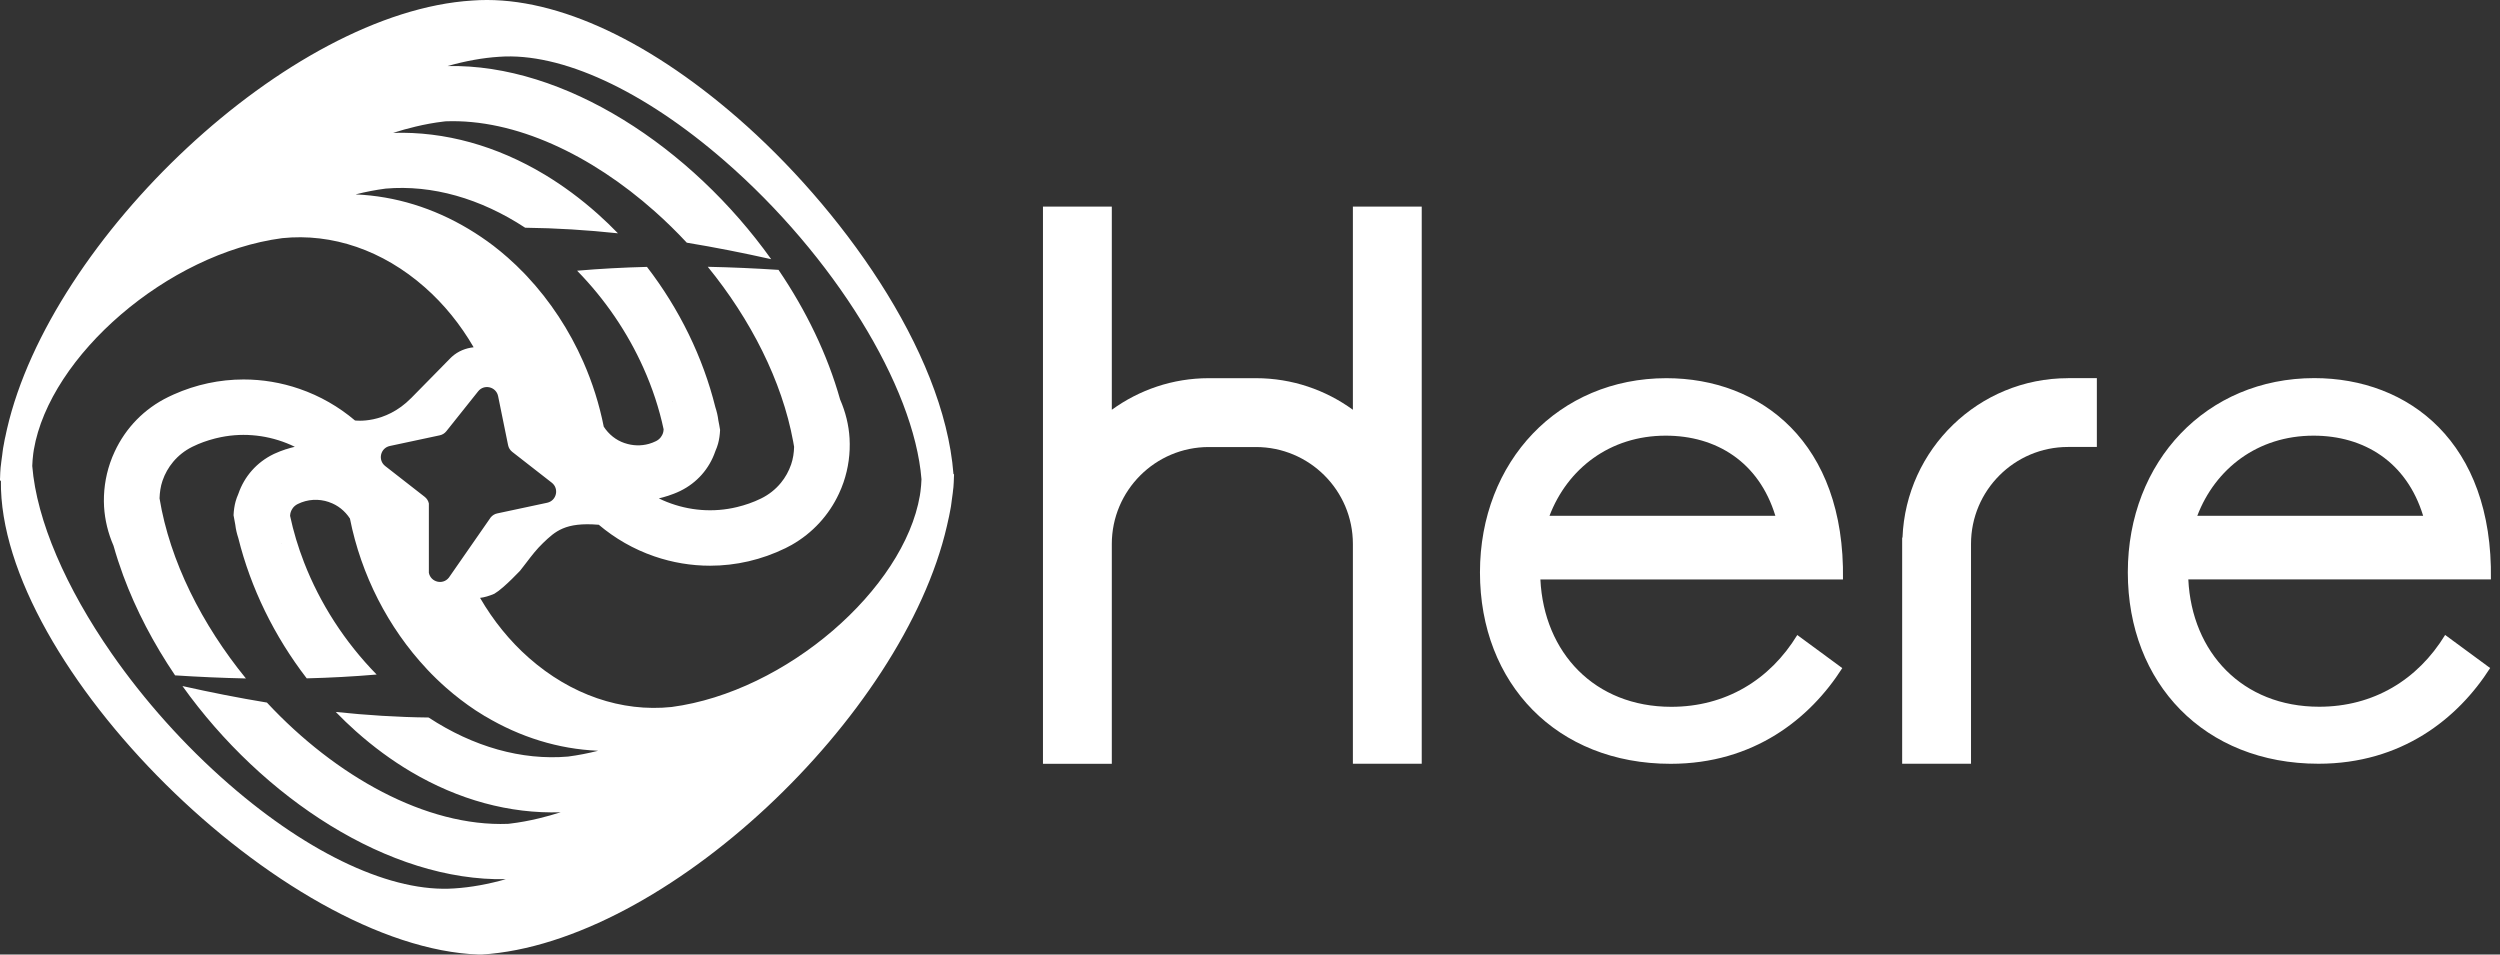
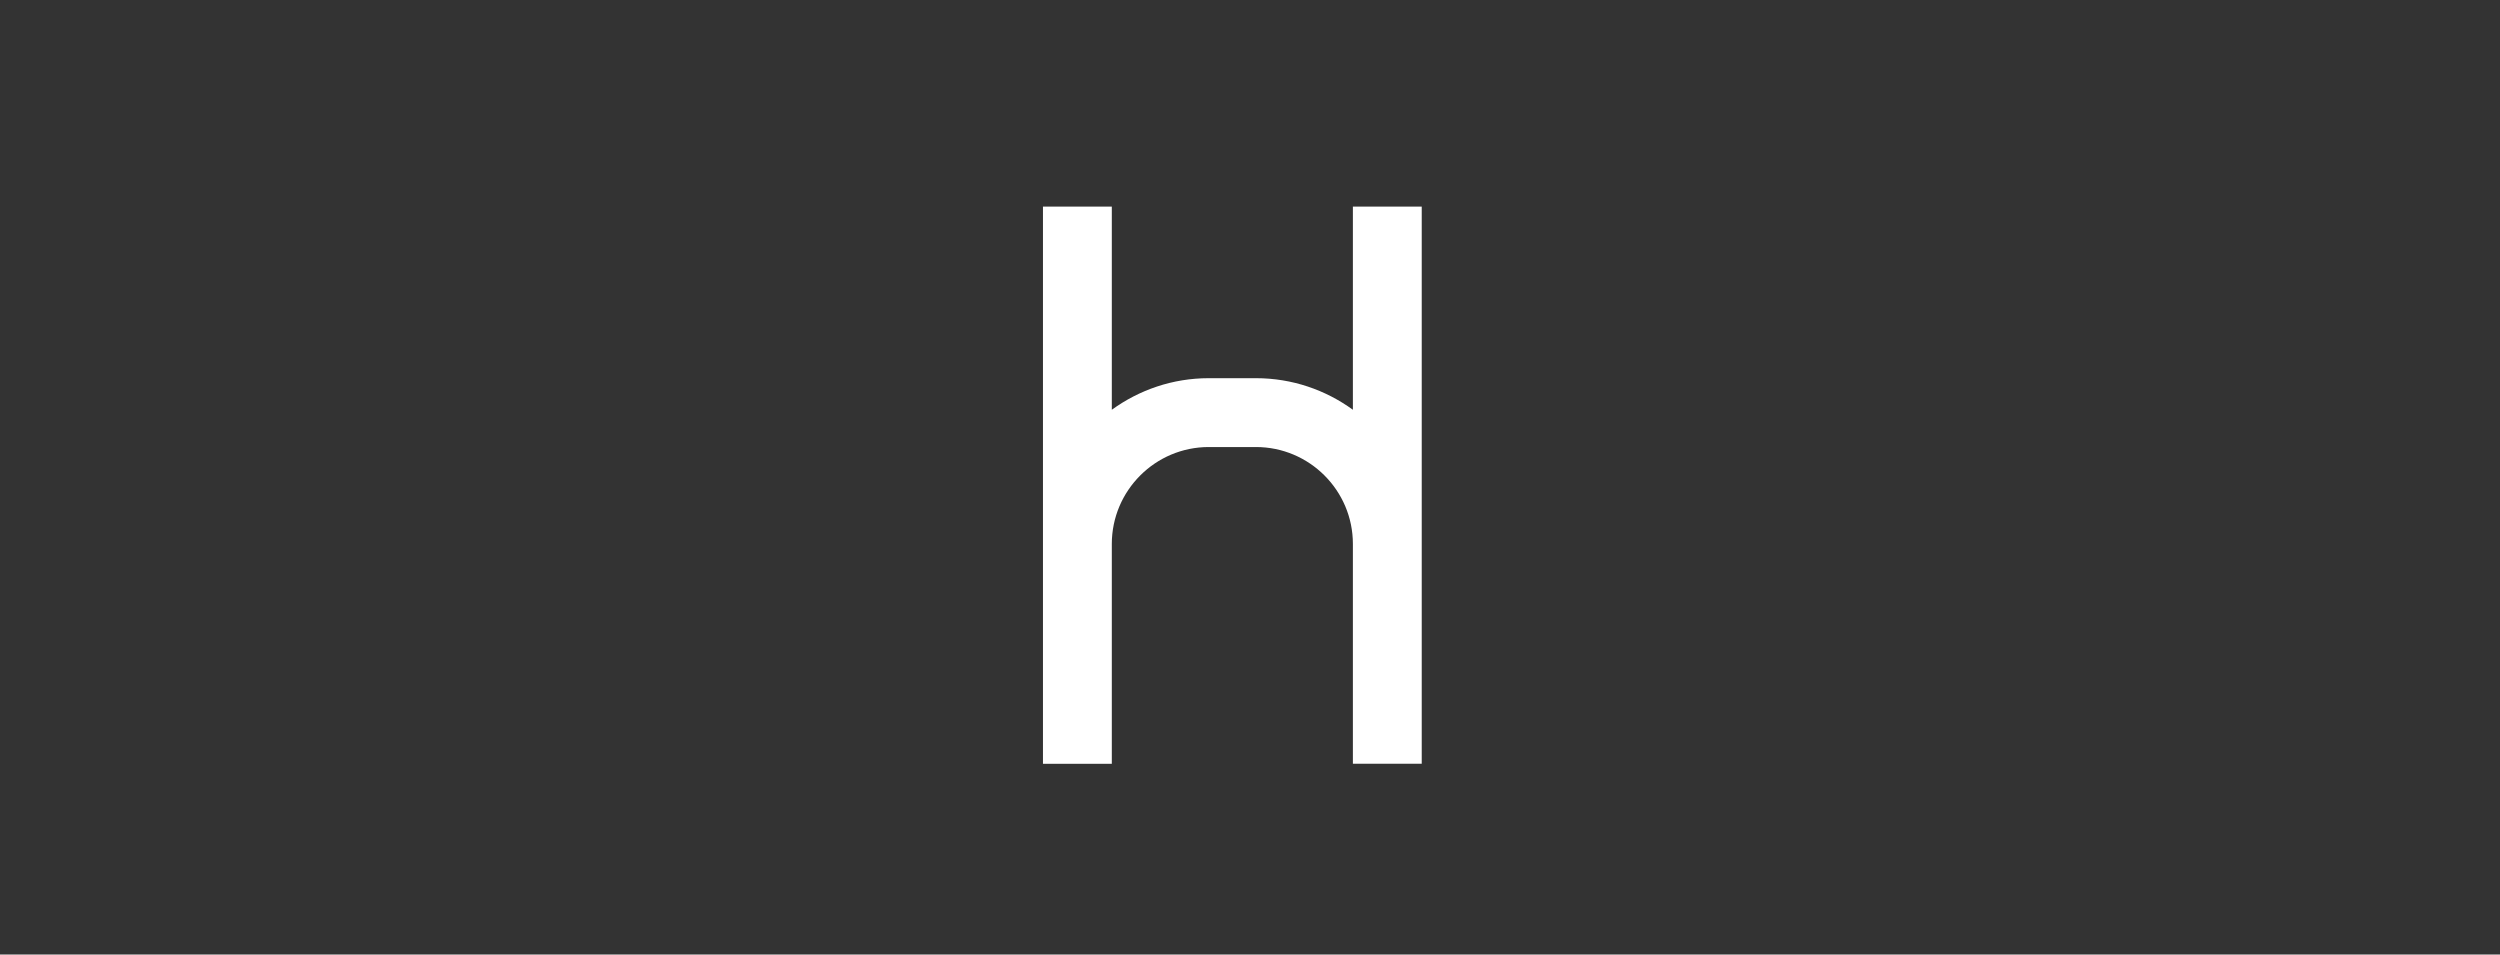
<svg xmlns="http://www.w3.org/2000/svg" width="220" height="84" viewBox="0 0 220 84" fill="none">
  <rect x="0" y="0" width="220" height="84" fill="#333333" stroke="none" />
-   <path fill-rule="evenodd" clip-rule="evenodd" d="M83.953 41.724V41.744V41.757V41.784V41.817V41.884C83.953 41.905 83.951 41.924 83.949 41.942C83.948 41.959 83.946 41.974 83.946 41.99C83.939 42.29 83.926 42.59 83.9 42.896L83.895 42.927C83.883 43.009 83.872 43.086 83.866 43.169C83.86 43.229 83.853 43.296 83.846 43.362C83.82 43.589 83.786 43.815 83.753 44.041C83.742 44.115 83.734 44.189 83.725 44.263C83.712 44.37 83.699 44.477 83.68 44.588C83.653 44.734 83.626 44.874 83.6 45.014C83.587 45.084 83.573 45.152 83.56 45.22C83.547 45.289 83.533 45.357 83.52 45.427L83.48 45.606C83.477 45.62 83.473 45.633 83.47 45.647C83.454 45.711 83.438 45.773 83.427 45.84C83.416 45.887 83.407 45.933 83.397 45.979C83.376 46.083 83.355 46.186 83.327 46.292C79.484 63.022 58.539 82.994 42.383 84H42.27H42.156C24.934 83.414 -0.147 58.526 0.08 42.297H0V42.277V42.25V42.19V42.177V42.144C0 42.127 0.002 42.108 0.003 42.09C0.005 42.072 0.007 42.054 0.007 42.037C0.013 41.744 0.027 41.444 0.053 41.145C0.067 41.058 0.08 40.965 0.087 40.878C0.09 40.838 0.095 40.8 0.1 40.762C0.105 40.723 0.11 40.685 0.113 40.645C0.14 40.425 0.166 40.212 0.2 39.999C0.21 39.924 0.219 39.85 0.227 39.775C0.24 39.663 0.253 39.551 0.273 39.44C0.286 39.346 0.306 39.253 0.325 39.16C0.334 39.113 0.344 39.067 0.353 39.02V39.007C0.367 38.938 0.38 38.868 0.392 38.797C0.403 38.736 0.414 38.675 0.426 38.614C0.433 38.581 0.441 38.547 0.45 38.514C0.458 38.481 0.466 38.447 0.473 38.414C0.48 38.377 0.488 38.342 0.496 38.307C0.504 38.273 0.513 38.237 0.519 38.201C0.531 38.15 0.541 38.099 0.551 38.048C0.572 37.946 0.593 37.843 0.619 37.741C4.469 21.019 25.414 1.053 41.563 0.047C48.383 -0.466 56.675 3.217 64.926 10.39C73.797 18.102 83.054 30.742 83.906 41.724H83.953ZM63.768 14.16C56.609 7.933 49.376 4.603 43.935 4.996C42.47 5.089 40.952 5.369 39.4 5.808L39.414 5.808L39.392 5.814C49.672 5.601 60.817 12.936 67.864 22.809C65.397 22.256 62.921 21.765 60.437 21.356C59.534 20.386 58.588 19.461 57.608 18.591C52.029 13.635 45.351 10.443 39.213 10.676C39.137 10.685 39.062 10.694 38.986 10.703C38.194 10.797 37.389 10.946 36.576 11.14C35.916 11.296 35.252 11.482 34.585 11.695L34.592 11.695C39.141 11.55 43.713 12.828 47.947 15.375C49.555 16.345 51.115 17.499 52.606 18.828C53.219 19.375 53.811 19.943 54.38 20.531C51.666 20.243 48.944 20.071 46.215 20.04C42.281 17.458 38.023 16.246 33.937 16.597C33.064 16.71 32.179 16.883 31.3 17.103L31.328 17.104L31.307 17.109C34.77 17.256 38.147 18.301 41.23 20.146C41.977 20.594 42.709 21.087 43.42 21.627C43.847 21.956 44.267 22.301 44.679 22.664C45.187 23.111 45.676 23.58 46.147 24.069C46.222 24.148 46.298 24.228 46.373 24.308C48.427 26.5 50.104 29.063 51.327 31.834C52.133 33.664 52.742 35.585 53.13 37.548C53.57 38.221 54.196 38.734 54.968 38.994H54.975C55.674 39.233 56.412 39.254 57.105 39.06C57.317 39 57.525 38.92 57.727 38.82C58.12 38.627 58.279 38.301 58.34 38.121C58.366 38.041 58.393 37.921 58.399 37.781C58.009 35.949 57.411 34.137 56.626 32.385C55.233 29.268 53.25 26.337 50.785 23.822C52.839 23.645 54.889 23.537 56.934 23.486C59.792 27.198 61.861 31.444 62.949 35.824C63.075 36.21 63.168 36.596 63.215 36.996C63.275 37.275 63.321 37.555 63.368 37.835C63.348 38.284 63.286 38.687 63.188 39.049C63.125 39.273 63.049 39.481 62.962 39.673C62.957 39.683 62.956 39.689 62.955 39.697L62.942 39.726C62.416 41.258 61.324 42.49 59.865 43.203C59.499 43.382 59.119 43.522 58.739 43.649L58.739 43.651L58.738 43.651L58.739 43.644L58.745 43.642H58.739L58.739 43.644L58.697 43.657L58.697 43.657C58.461 43.732 58.229 43.805 57.986 43.855L57.996 43.86L57.987 43.862C58.22 43.975 58.453 44.082 58.693 44.175L58.699 44.177C60.629 44.941 62.777 45.127 64.859 44.621C65.572 44.448 66.284 44.208 66.97 43.869C67.658 43.534 68.251 43.062 68.721 42.487C69.111 42.012 69.416 41.465 69.621 40.865C69.794 40.36 69.868 39.841 69.881 39.322L69.881 39.32C69.856 39.169 69.83 39.018 69.802 38.867C68.816 33.495 66.044 28.094 62.285 23.478C64.371 23.521 66.449 23.615 68.516 23.749L68.532 23.75L68.536 23.757L68.515 23.756C70.939 27.325 72.817 31.201 73.93 35.157C74.409 36.256 74.695 37.408 74.762 38.58C74.835 39.879 74.662 41.184 74.229 42.45C74.116 42.789 73.976 43.116 73.83 43.435C72.943 45.342 71.502 46.911 69.66 47.956C69.484 48.055 69.305 48.149 69.123 48.238C67.025 49.263 64.76 49.783 62.489 49.783C60.838 49.783 59.179 49.51 57.574 48.957C55.756 48.331 54.111 47.378 52.686 46.173L52.669 46.178C49.733 45.934 48.861 46.76 47.79 47.784C47.224 48.326 46.806 48.873 46.328 49.5C46.151 49.732 45.965 49.975 45.761 50.232C45.292 50.72 44.814 51.196 44.308 51.641C43.993 51.918 43.737 52.111 43.504 52.249C43.06 52.444 42.603 52.574 42.249 52.612L42.253 52.619L42.25 52.62C43.403 54.604 44.848 56.402 46.553 57.901C50.235 61.144 54.691 62.676 59.099 62.216C69.196 60.878 79.545 51.84 80.95 43.602C80.97 43.483 80.99 43.356 81.003 43.236C81.05 42.876 81.077 42.523 81.09 42.17C80.431 33.966 73.351 22.498 63.775 14.166L63.768 14.16ZM24.733 47.794C24.736 47.802 24.739 47.811 24.742 47.818C24.746 47.826 24.749 47.832 24.749 47.832V47.872L24.733 47.794ZM24.728 47.771C24.728 47.777 24.73 47.785 24.733 47.794L24.728 47.771ZM25.188 39.53L25.181 39.533H25.187L25.188 39.53ZM25.181 39.524L25.188 39.522L25.188 39.53L25.229 39.517C25.465 39.443 25.697 39.369 25.94 39.319L25.929 39.314L25.933 39.313C25.7 39.2 25.467 39.093 25.227 39C23.296 38.234 21.145 38.048 19.061 38.554C19 38.569 18.939 38.584 18.879 38.599C18.232 38.767 17.587 38.992 16.963 39.3L16.949 39.306L16.897 39.332C16.25 39.656 15.69 40.102 15.239 40.64C14.83 41.127 14.511 41.69 14.299 42.31C14.126 42.816 14.059 43.335 14.039 43.855C14.949 49.38 17.773 54.957 21.64 59.704C19.552 59.66 17.472 59.566 15.404 59.432L15.401 59.432L15.397 59.425L15.403 59.426C13.522 56.642 11.963 53.678 10.84 50.638C10.521 49.772 10.237 48.9 9.99 48.024C9.511 46.925 9.231 45.773 9.158 44.6C9.085 43.309 9.258 41.997 9.691 40.731C9.804 40.392 9.944 40.065 10.09 39.746C11.063 37.648 12.701 35.963 14.805 34.937C14.871 34.905 14.937 34.874 15.003 34.843C15.097 34.798 15.191 34.755 15.286 34.712C17.247 33.836 19.339 33.393 21.437 33.393C23.089 33.393 24.747 33.666 26.352 34.219C28.17 34.845 29.815 35.797 31.24 37.002C31.24 37.002 33.871 37.375 36.168 35.044L36.174 35.039L36.177 35.037C36.947 34.258 37.714 33.476 38.48 32.695L38.481 32.694C38.861 32.307 39.24 31.92 39.62 31.534C39.669 31.484 39.719 31.435 39.771 31.389C40.327 30.891 40.996 30.635 41.669 30.562L41.666 30.556L41.678 30.555C40.525 28.57 39.08 26.772 37.375 25.274C33.693 22.031 29.237 20.499 24.828 20.958C14.732 22.297 4.383 31.334 2.978 39.572C2.958 39.692 2.938 39.819 2.924 39.939C2.878 40.298 2.851 40.651 2.838 41.004C3.224 45.813 5.816 51.744 9.824 57.506C12.655 61.578 16.192 65.566 20.158 69.016C27.317 75.243 34.55 78.573 39.991 78.18C41.456 78.087 42.974 77.807 44.525 77.367L44.528 77.367C34.251 77.578 23.104 70.244 16.055 60.372C18.525 60.925 21.003 61.417 23.489 61.826C29.536 68.317 37.497 72.773 44.707 72.499C44.766 72.492 44.826 72.485 44.885 72.478C45.724 72.38 46.579 72.221 47.442 72.012C48.07 71.86 48.702 71.682 49.336 71.48L49.329 71.48C44.846 71.622 40.34 70.384 36.158 67.91C34.484 66.918 32.862 65.727 31.314 64.347C30.704 63.802 30.114 63.236 29.547 62.651C32.264 62.938 34.988 63.111 37.719 63.141C41.651 65.719 45.906 66.928 49.988 66.578C50.861 66.465 51.746 66.291 52.625 66.072L52.591 66.07L52.611 66.065C49.148 65.919 45.772 64.873 42.688 63.028L42.679 63.029C42.402 62.863 42.128 62.691 41.856 62.513C40.956 61.917 40.084 61.249 39.246 60.511C38.656 59.991 38.09 59.441 37.55 58.867L37.554 58.866C34.145 55.23 31.774 50.568 30.795 45.633C30.355 44.96 29.729 44.448 28.957 44.188L28.95 44.181C28.038 43.868 27.059 43.928 26.2 44.354C25.807 44.547 25.647 44.874 25.587 45.054C25.56 45.133 25.534 45.253 25.527 45.393C25.821 46.775 26.234 48.145 26.755 49.486C28.154 53.091 30.336 56.494 33.145 59.359C31.09 59.535 29.038 59.644 26.991 59.695C24.131 55.982 22.06 51.733 20.972 47.351C20.845 46.965 20.752 46.579 20.706 46.179C20.646 45.9 20.599 45.62 20.552 45.34C20.572 44.892 20.635 44.488 20.733 44.127C20.795 43.902 20.872 43.694 20.959 43.502C20.964 43.492 20.965 43.486 20.965 43.478L20.979 43.449C21.505 41.917 22.597 40.685 24.055 39.972C24.093 39.954 24.131 39.935 24.17 39.918C24.492 39.768 24.823 39.646 25.155 39.535L25.181 39.526L25.181 39.524ZM59.18 35.362C59.183 35.369 59.185 35.376 59.188 35.383L59.192 35.405C59.192 35.399 59.19 35.391 59.188 35.383L59.172 35.304V35.344C59.172 35.344 59.176 35.352 59.18 35.362ZM43.181 45.533L39.498 50.834C38.972 51.5 37.907 51.24 37.74 50.407V44.308C37.694 44.075 37.56 43.868 37.374 43.722L33.898 41.011C33.232 40.492 33.471 39.426 34.304 39.247L38.699 38.308C38.926 38.261 39.126 38.135 39.272 37.955L42.076 34.438C42.602 33.772 43.667 34.032 43.834 34.864L44.713 39.18C44.76 39.413 44.893 39.62 45.079 39.766L48.556 42.477C49.222 42.996 48.982 44.062 48.15 44.242L43.754 45.181C43.528 45.227 43.328 45.354 43.181 45.533Z" fill="white" />
-   <path d="M181.985 33.28C174.13 33.28 167.722 39.526 167.42 47.309H167.39V67.209H173.449V47.863C173.449 43.161 177.277 39.333 181.979 39.333H184.523V33.274H181.979L181.985 33.28Z" fill="white" />
-   <path d="M146.646 33.28C137.175 33.28 130.237 40.587 130.237 50.371C130.237 60.155 136.988 67.215 147.014 67.215C154.32 67.215 159.276 63.254 162.121 58.793L158.161 55.881C155.743 59.842 151.843 62.199 147.074 62.199C140.322 62.199 135.867 57.431 135.554 50.992H162.182C162.369 38.917 154.935 33.28 146.64 33.28H146.646ZM146.586 38.338C151.017 38.338 154.779 40.635 156.232 45.392H136.355C137.941 41.244 141.667 38.338 146.58 38.338H146.586Z" fill="white" />
-   <path d="M204.086 62.193C197.334 62.193 192.879 57.424 192.572 50.986H219.2C219.386 38.911 211.953 33.274 203.658 33.274C194.187 33.274 187.248 40.581 187.248 50.365C187.248 60.149 194 67.209 204.026 67.209C211.332 67.209 216.288 63.248 219.133 58.787L215.172 55.875C212.755 59.836 208.855 62.193 204.086 62.193ZM203.592 38.338C208.023 38.338 211.784 40.635 213.237 45.392H193.361C194.947 41.244 198.672 38.338 203.592 38.338Z" fill="white" />
  <path d="M125.112 18.179H119.054V36.059C116.654 34.317 113.712 33.28 110.523 33.28H106.37C103.186 33.28 100.245 34.317 97.839 36.059V18.179H91.781V67.215H97.839V47.869C97.839 43.167 101.667 39.339 106.37 39.339H110.523C115.225 39.339 119.054 43.161 119.054 47.863V67.209H125.112V18.179Z" fill="white" />
</svg>